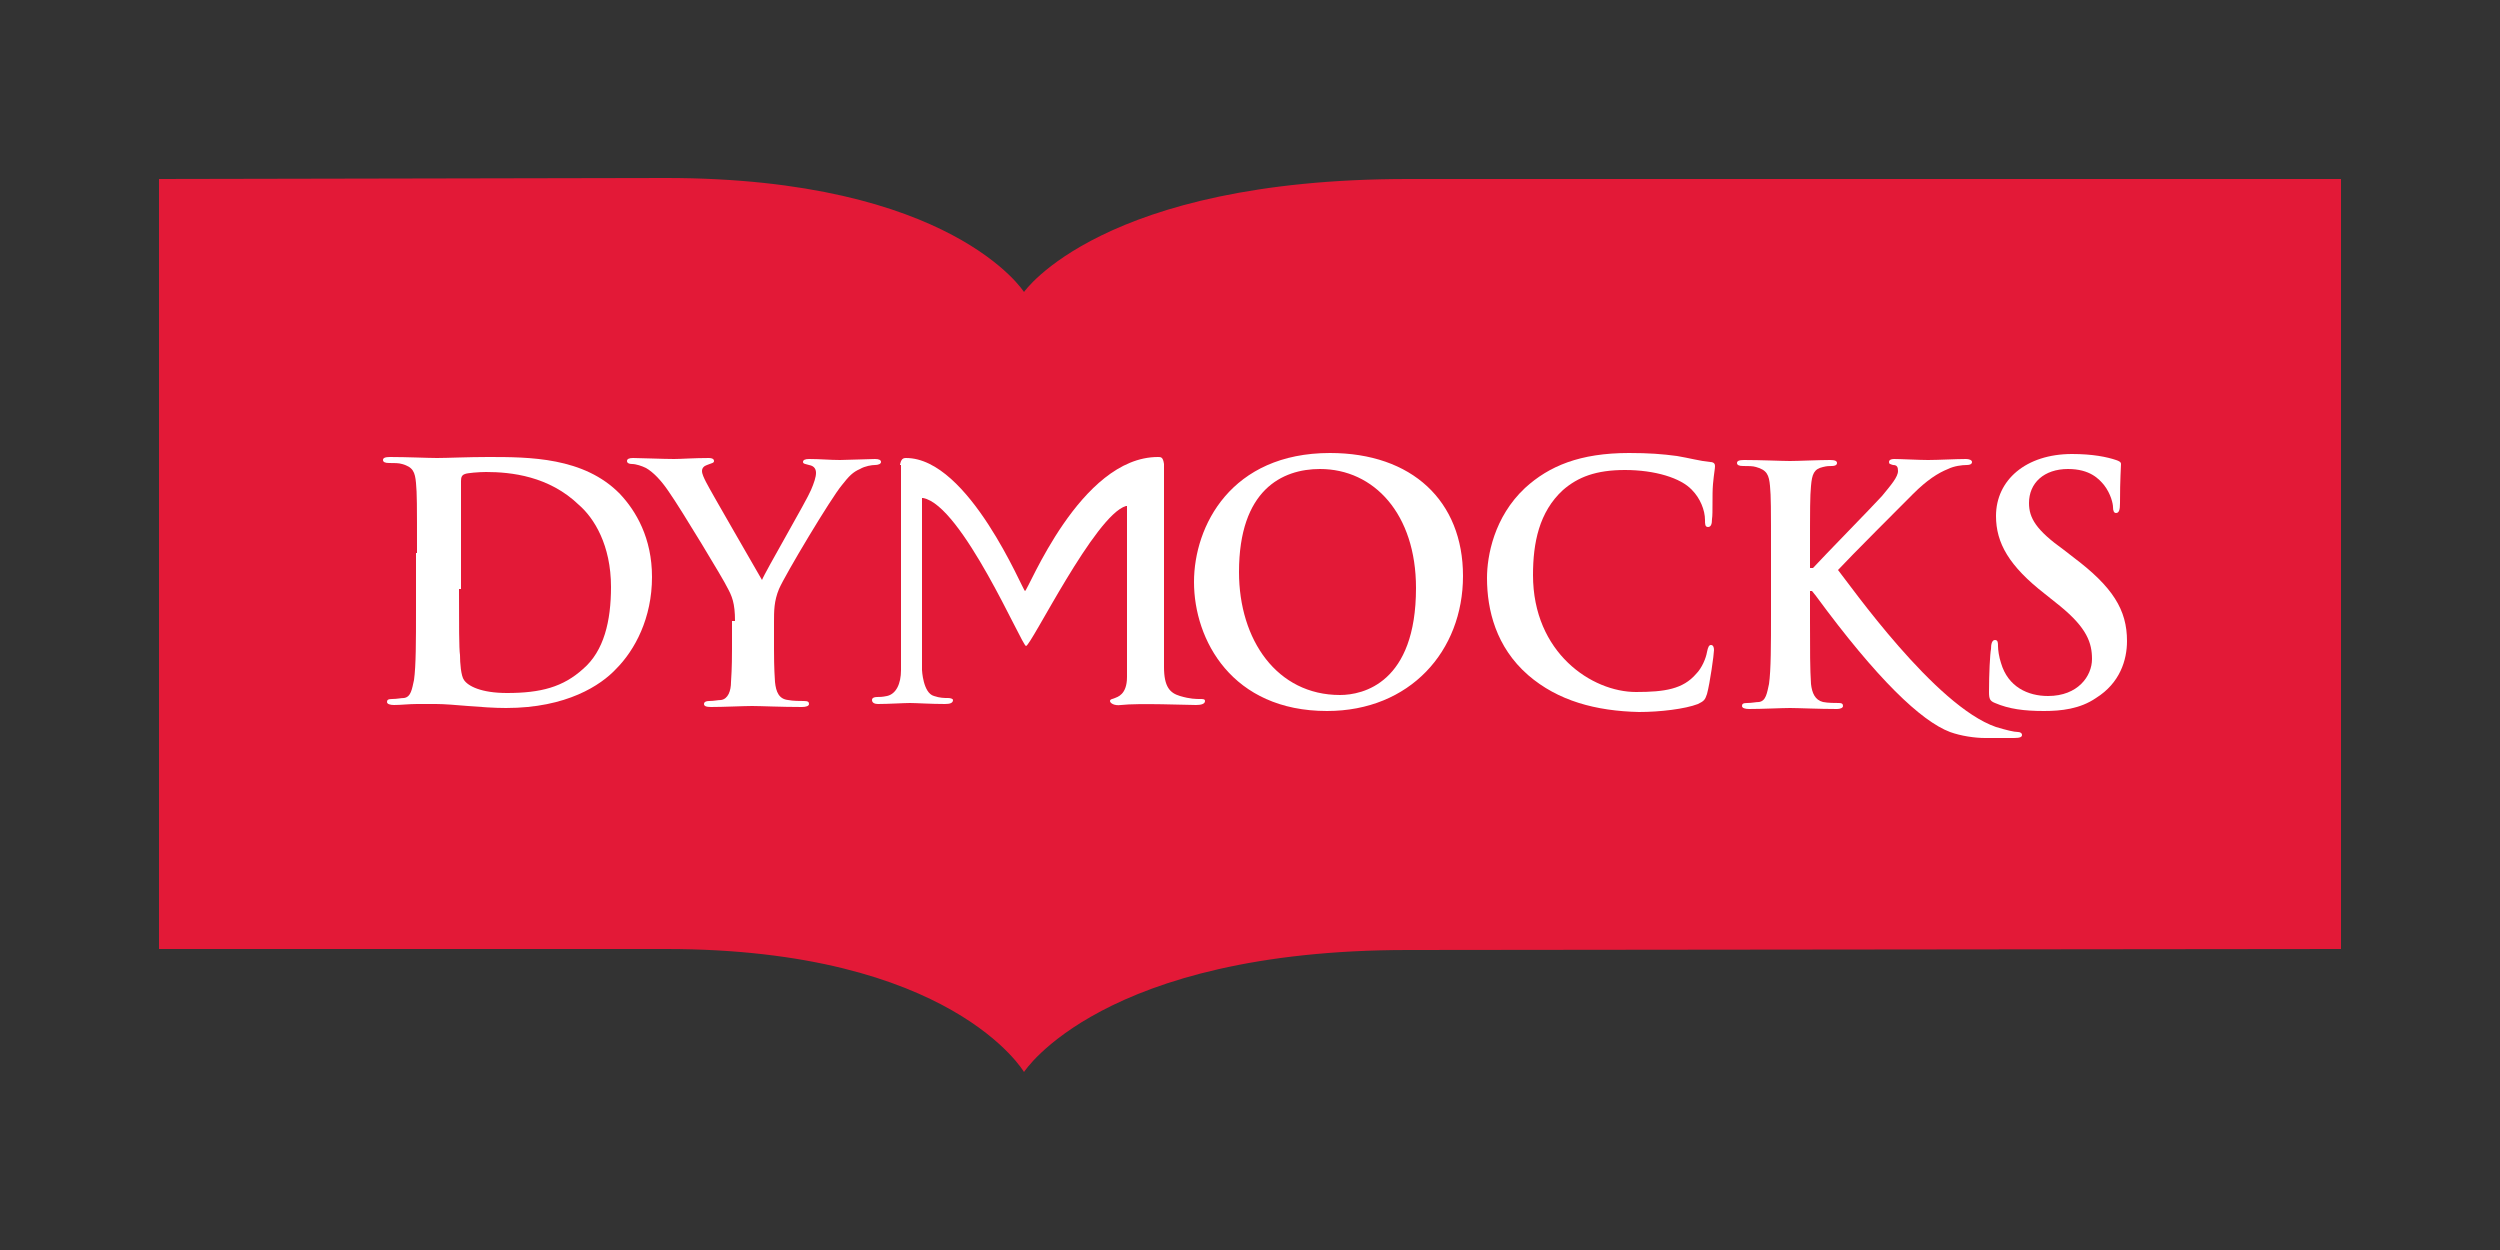
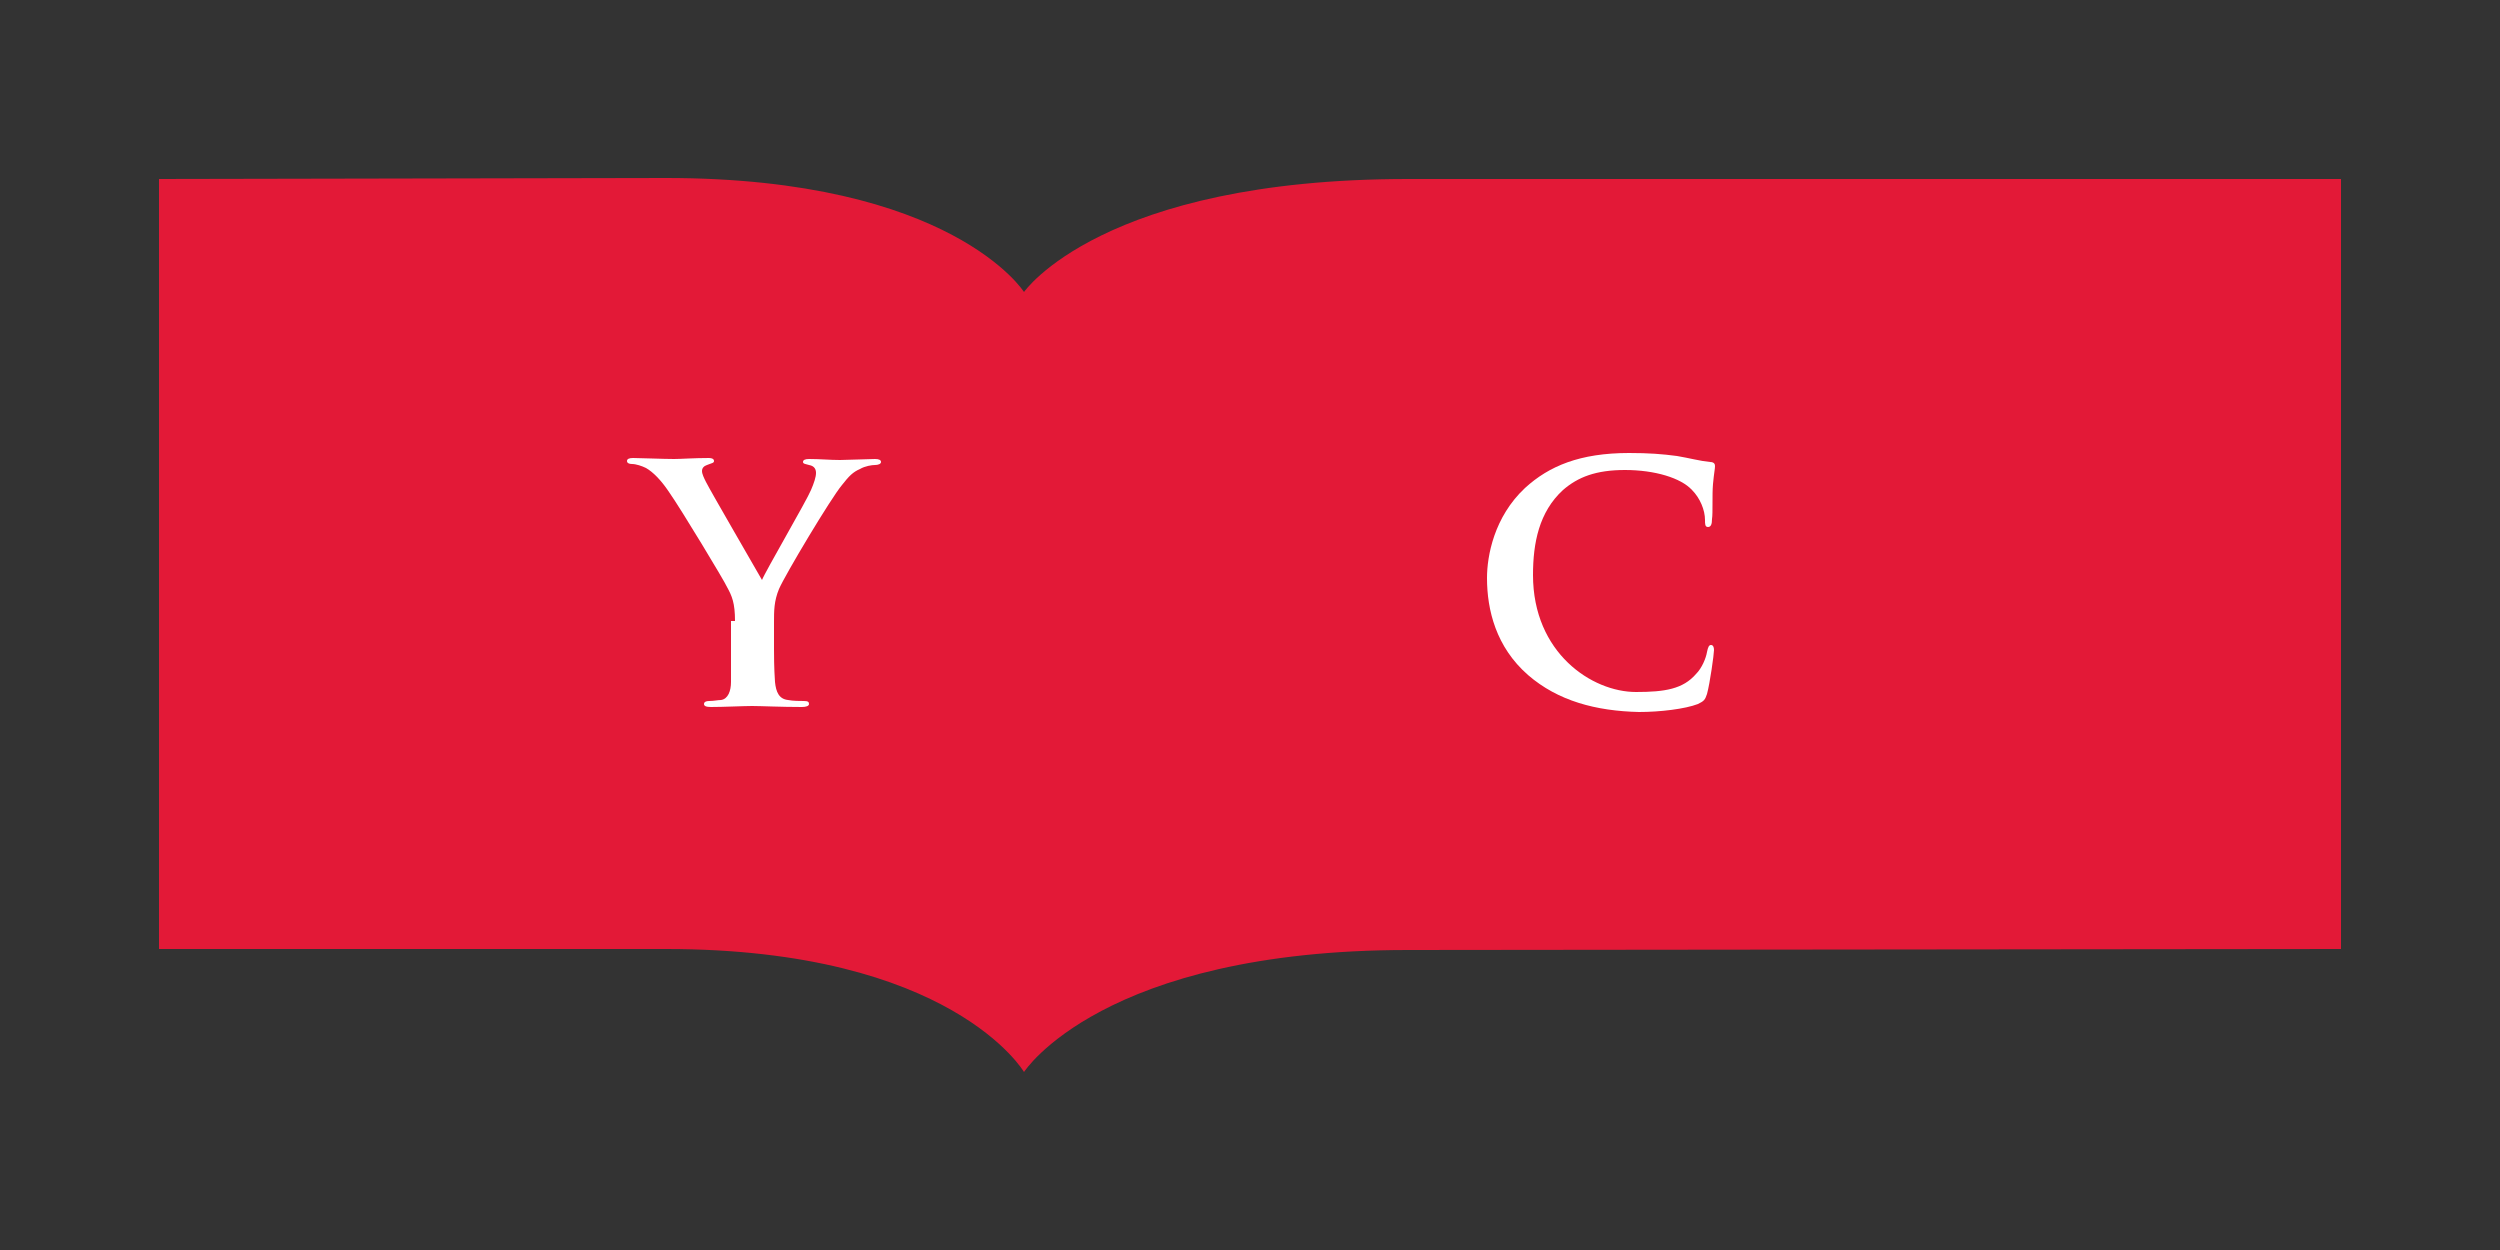
<svg xmlns="http://www.w3.org/2000/svg" version="1.1" id="Layer_1" x="0px" y="0px" viewBox="0 0 250 125" style="enable-background:new 0 0 250 125;" xml:space="preserve">
  <rect x="0" y="0" width="250" height="125" fill="#333333" stroke="none" />
  <style type="text/css">
	.st0{fill:#231F20;}
	.st1{fill:#005293;}
	.st2{fill:#FFFFFF;}
	.st3{fill:#F19A20;}
	.st4{fill:#235E39;}
	.st5{fill:#76BC43;}
	.st6{fill:#ED2127;}
	.st7{fill:#E52329;}
	.st8{fill:#ED2E86;}
	.st9{fill:#0066B2;}
	.st10{fill:#0BB3BC;}
	.st11{fill:#241F21;}
	.st12{fill:#1D1D1A;}
	.st13{fill:#CF2D35;}
	.st14{fill:#213161;}
	.st15{fill:#EB2227;}
	.st16{fill:#F04D50;}
	.st17{fill:#F199C1;}
	.st18{fill:#263B80;}
	.st19{fill:#FAE200;}
	.st20{fill:#00483A;}
	.st21{fill:#005CAB;}
	.st22{fill:#E31738;}
	.st23{fill:#130C0E;}
	.st24{fill:#E31937;}
	.st25{fill:#333333;}
	.st26{fill:#005941;}
	.st27{fill:#9FCC3B;}
	.st28{fill:#C0BFBF;}
	.st29{fill:#1782C2;}
	.st30{fill:#FFDD00;}
	.st31{fill:#03877A;}
	.st32{fill:#E53238;}
	.st33{fill:#3465B0;}
	.st34{fill:#F4AF1C;}
	.st35{fill:#85B841;}
	.st36{fill:#E31F26;}
	.st37{fill:#F7B5D2;}
	.st38{fill:#0082C7;}
	.st39{fill:#0079C1;}
	.st40{fill:#1266B2;}
	.st41{fill:#E33333;}
	.st42{fill:#FFF100;}
	.st43{fill:#005DA9;}
	.st44{fill:#ED3124;}
	.st45{fill:#E12827;}
	.st46{fill:#212121;}
	.st47{fill:#808082;}
	.st48{fill:#001446;}
	.st49{fill:#5BC4BF;}
	.st50{fill:#F05327;}
	.st51{fill:#00B060;}
	.st52{fill:#14141C;}
	.st53{fill:#56B5B0;}
	.st54{fill:#EC2127;}
	.st55{fill:#2CB24A;}
	.st56{fill:#F48120;}
	.st57{fill:#EB008B;}
	.st58{fill:#00ADEE;}
	.st59{fill:#FFD500;}
	.st60{fill:#EE373E;}
	.st61{fill:#002D5B;}
	.st62{fill:#152E1F;}
	.st63{fill:#A181BA;}
	.st64{fill:#95BDE4;}
	.st65{fill:#ED1C2E;}
	.st66{fill:#009D57;}
	.st67{fill:#FFDF1C;}
	.st68{fill:#00539F;}
	.st69{fill:#FFE500;}
	.st70{fill:#DA1D24;}
	.st71{fill:#4E4E4F;}
	.st72{fill:#DC2328;}
	.st73{fill:#D3242A;}
	.st74{fill:#4F504F;}
	.st75{fill:#ED1A3B;}
	.st76{fill:#0060A9;}
	.st77{fill:#E03A3E;}
	.st78{fill:#1A1617;}
	.st79{fill:#E11E25;}
	.st80{fill:#002D56;}
	.st81{fill:#00164E;}
	.st82{fill:#EB2843;}
	.st83{fill:#1B4689;}
	.st84{fill:#D92028;}
	.st85{fill:#FFEA60;}
	.st86{fill:#F6BDC9;}
	.st87{fill:#F26449;}
	.st88{fill:#6EC4E8;}
	.st89{fill:#025AA9;}
	.st90{fill:#FFF200;}
	.st91{fill:#6E6C55;}
	.st92{fill:#009FDA;}
	.st93{fill:#39B54A;}
	.st94{fill:#92278F;}
	.st95{fill:#0054A4;}
	.st96{fill:#EA1D26;}
	.st97{fill:#CD1D23;}
	.st98{fill:#25408E;}
	.st99{fill:#F05349;}
	.st100{fill:#58595B;}
	.st101{fill:#94BCB9;}
	.st102{fill:#C90A14;}
	.st103{fill:#0A1742;}
	.st104{fill:#AFAAA6;}
	.st105{fill:#5A504A;}
	.st106{fill:#D2CECD;}
	.st107{fill:#908984;}
	.st108{fill:#736A65;}
	.st109{fill:#35B558;}
	.st110{fill:#00502F;}
	.st111{fill:#5C5D61;}
	.st112{fill:#D61A21;}
	.st113{fill:#19262D;}
	.st114{fill:#ED1C24;}
	.st115{fill:#C8161E;}
	.st116{fill:#006645;}
	.st117{fill:#FF6600;}
	.st118{fill:#FF000D;}
	.st119{clip-path:url(#SVGID_00000054988102604358849970000016853860104896814514_);fill:#D80B8C;}
	.st120{clip-path:url(#SVGID_00000054988102604358849970000016853860104896814514_);fill:#842E62;}
	.st121{clip-path:url(#SVGID_00000067225211411879887410000003447432757907061142_);fill:#842E62;}
	.st122{clip-path:url(#SVGID_00000067225211411879887410000003447432757907061142_);fill:#F04E58;}
	.st123{clip-path:url(#SVGID_00000098913071271333271250000001454921688856889237_);fill:#F04E58;}
	.st124{clip-path:url(#SVGID_00000098913071271333271250000001454921688856889237_);fill:#F58220;}
	.st125{clip-path:url(#SVGID_00000088121175956665313650000002571253164464576429_);fill:#F58220;}
	.st126{clip-path:url(#SVGID_00000074440215133088279800000002729497479502850221_);fill:#F58220;}
	.st127{clip-path:url(#SVGID_00000074440215133088279800000002729497479502850221_);fill:#EE2D67;}
	.st128{clip-path:url(#SVGID_00000085942522510618058670000014960713183494782865_);fill:#EE2D67;}
	.st129{fill:#D80B8C;}
	.st130{clip-path:url(#SVGID_00000160895392859153920710000007523779070621726894_);fill:#5BCBF5;}
	.st131{clip-path:url(#SVGID_00000038378029961472893610000002723763349023143313_);fill:#5BCBF5;}
	.st132{clip-path:url(#SVGID_00000163074895903151273920000018343800464201076898_);fill:#5BCBF5;}
	.st133{clip-path:url(#SVGID_00000163074895903151273920000018343800464201076898_);fill:#00427A;}
	.st134{clip-path:url(#SVGID_00000178171884685059656120000003378607232633535401_);fill:#00427A;}
	.st135{clip-path:url(#SVGID_00000062182239876617655000000018100818126770351494_);}
	.st136{clip-path:url(#SVGID_00000062182239876617655000000018100818126770351494_);fill:#A6A6A6;}
	.st137{clip-path:url(#SVGID_00000062182239876617655000000018100818126770351494_);fill:#FFFFFF;}
	.st138{clip-path:url(#SVGID_00000017492253543532407380000004972644408443981977_);fill:#FFFFFF;}
	.st139{clip-path:url(#SVGID_00000034061831346079291510000010115674266454165904_);fill:#FFFFFF;}
	.st140{clip-path:url(#SVGID_00000149361089241277860270000009341819183668861067_);}
	.st141{clip-path:url(#SVGID_00000026876634545683955780000008121684449711810220_);}
	.st142{clip-path:url(#SVGID_00000168809327353776945080000002619234337741545106_);}
	.st143{clip-path:url(#SVGID_00000181769226394439056040000004823214759045630091_);}
	.st144{clip-path:url(#SVGID_00000072265929369035449870000014630297602923573892_);}
	.st145{clip-path:url(#SVGID_00000008857474351933423520000007265452574343703988_);}
	.st146{clip-path:url(#SVGID_00000098184745013226209080000016555145194213265330_);}
	.st147{clip-path:url(#SVGID_00000154391848062272834270000016103045871814818461_);}
	.st148{clip-path:url(#SVGID_00000116216936883042305780000006424190222780810380_);}
	.st149{clip-path:url(#SVGID_00000176031495929300454290000002207184245665813131_);}
	.st150{clip-path:url(#SVGID_00000111163296879895315110000013429443385406834107_);}
	.st151{clip-path:url(#SVGID_00000023977965521877237760000000597855846725359035_);}
	.st152{clip-path:url(#SVGID_00000068678770454756447440000003164584660344806579_);}
	.st153{clip-path:url(#SVGID_00000028287840680195979070000001089468509680130700_);}
	.st154{clip-path:url(#SVGID_00000174582073752244439490000014985000181339532464_);}
	.st155{clip-path:url(#SVGID_00000124840840482835751600000000104949109821491597_);}
	.st156{clip-path:url(#SVGID_00000090992877853973983060000006010437059673644188_);}
	.st157{clip-path:url(#SVGID_00000060020801631759985000000010836844126557343901_);}
	.st158{clip-path:url(#SVGID_00000114777593569148750770000005322109843969710981_);}
	.st159{clip-path:url(#SVGID_00000104677220856676163260000013354857228118780588_);}
	.st160{clip-path:url(#SVGID_00000028315307695696130720000001985206346931804591_);}
	.st161{clip-path:url(#SVGID_00000127723465571336277180000003344955233151897241_);}
	.st162{clip-path:url(#SVGID_00000060010653513186258420000004466242062612259749_);}
	.st163{clip-path:url(#SVGID_00000094612473171791249400000007300281801151139748_);}
	.st164{clip-path:url(#SVGID_00000079471299785353190100000016347247422262999439_);}
	.st165{clip-path:url(#SVGID_00000006705423720547429720000018242255162409646752_);}
	.st166{clip-path:url(#SVGID_00000090254504737559402000000007203683504475869583_);}
	.st167{clip-path:url(#SVGID_00000132052344557633454940000002207273906520058556_);fill:#404040;}
	.st168{clip-path:url(#SVGID_00000171688021536374203070000016448545146155033012_);}
	.st169{clip-path:url(#SVGID_00000139278243498465111920000007436869911599268536_);}
	.st170{clip-path:url(#SVGID_00000029733120060295607070000004311187622452794549_);}
	.st171{clip-path:url(#SVGID_00000076596638357916504950000014532038319110466213_);}
	.st172{clip-path:url(#SVGID_00000070082861147411730200000008743590535414259634_);}
	.st173{clip-path:url(#SVGID_00000100348444419622299090000004123059702577397934_);}
	.st174{clip-path:url(#SVGID_00000067939831084019217400000005901834583548132999_);}
	.st175{clip-path:url(#SVGID_00000049927658184656230690000015901077819835287228_);}
	.st176{clip-path:url(#SVGID_00000106853395928555888080000016284190331475251089_);}
	.st177{clip-path:url(#SVGID_00000146472468022988755520000012243981722839716768_);}
	.st178{clip-path:url(#SVGID_00000065789498061359012140000006595339284114960269_);}
	.st179{clip-path:url(#SVGID_00000183229635072042771050000012805128857270898082_);}
	.st180{fill:#ED2490;}
	.st181{fill:#CED663;}
	.st182{fill:#2469C8;}
</style>
  <g>
    <path class="st24" d="M15.9,94.9l50.7,0c28.6,0,35.8,12.3,35.8,12.3s7.8-12.2,38.4-12.2l93.3-0.1V17.9l-93.3,0   c-30.6,0-38.4,11.3-38.4,11.3s-7.2-11.4-35.8-11.4l-50.7,0.1V94.9z" />
-     <path class="st2" d="M45.9,58.9c0,3.5,0,6,0.1,6.6c0,0.8,0.1,2.1,0.4,2.5c0.4,0.6,1.7,1.3,4.3,1.3c3.4,0,5.6-0.6,7.6-2.4   c2.1-1.8,2.8-4.8,2.8-8.2c0-4.2-1.7-6.9-3.2-8.2c-3-2.9-6.8-3.3-9.3-3.3c-0.7,0-1.9,0.1-2.1,0.2c-0.3,0.1-0.4,0.3-0.4,0.7   c0,1.1,0,4,0,6.6V58.9z M41.7,55.3c0-5,0-5.9-0.1-7c-0.1-1.1-0.3-1.6-1.4-1.9c-0.3-0.1-0.8-0.1-1.3-0.1c-0.4,0-0.6-0.1-0.6-0.3   c0-0.2,0.2-0.3,0.7-0.3c1.7,0,3.8,0.1,4.7,0.1c1,0,3.1-0.1,5.1-0.1c4.1,0,9.6,0,13.2,3.7c1.6,1.7,3.2,4.4,3.2,8.3   c0,4.1-1.7,7.3-3.6,9.2c-1.5,1.6-4.9,3.9-11,3.9c-1.2,0-2.5-0.1-3.8-0.2c-1.2-0.1-2.4-0.2-3.2-0.2c-0.4,0-1.1,0-1.9,0   c-0.8,0-1.6,0.1-2.3,0.1c-0.4,0-0.7-0.1-0.7-0.3c0-0.2,0.1-0.3,0.5-0.3c0.5,0,0.9-0.1,1.2-0.1c0.7-0.1,0.8-0.9,1-1.8   c0.2-1.4,0.2-4,0.2-7V55.3z" />
-     <path class="st2" d="M73.5,62.1c0-1.8-0.3-2.5-0.8-3.4c-0.2-0.5-4.6-7.8-5.8-9.5c-0.8-1.2-1.6-2-2.3-2.4c-0.4-0.2-1-0.4-1.4-0.4   c-0.3,0-0.5-0.1-0.5-0.3c0-0.2,0.2-0.3,0.6-0.3c0.6,0,3.1,0.1,4.1,0.1c0.7,0,2-0.1,3.5-0.1c0.3,0,0.5,0.1,0.5,0.3   c0,0.2-0.2,0.2-0.7,0.4c-0.3,0.1-0.5,0.3-0.5,0.6c0,0.3,0.2,0.7,0.4,1.1c0.5,1,5.1,8.9,5.6,9.8c0.3-0.8,4.5-8,4.9-9   c0.3-0.7,0.5-1.3,0.5-1.7c0-0.3-0.1-0.7-0.7-0.8c-0.3-0.1-0.6-0.1-0.6-0.3c0-0.2,0.2-0.3,0.6-0.3c1.1,0,2.1,0.1,3.1,0.1   c0.7,0,2.9-0.1,3.5-0.1c0.4,0,0.6,0.1,0.6,0.3c0,0.2-0.3,0.3-0.6,0.3c-0.3,0-1,0.1-1.5,0.4c-0.7,0.3-1.1,0.7-1.8,1.6   c-1.1,1.3-5.7,9-6.3,10.4c-0.5,1.2-0.5,2.2-0.5,3.3v2.7c0,0.5,0,1.9,0.1,3.3c0.1,1,0.4,1.7,1.3,1.8c0.5,0.1,1.2,0.1,1.6,0.1   c0.4,0,0.5,0.1,0.5,0.3c0,0.2-0.3,0.3-0.7,0.3c-2.1,0-4.1-0.1-5-0.1c-0.8,0-2.9,0.1-4.1,0.1c-0.5,0-0.7-0.1-0.7-0.3   c0-0.2,0.2-0.3,0.5-0.3c0.5,0,0.9-0.1,1.2-0.1c0.7-0.1,1-0.9,1-1.8c0.1-1.4,0.1-2.8,0.1-3.3V62.1z" />
-     <path class="st2" d="M90,46.5c0.1-0.6,0.3-0.7,0.6-0.7c6.3,0,11.7,13.3,11.9,13.3c0.3,0,5.5-13.4,13.3-13.4c0.3,0,0.5,0,0.6,0.7   l0,20.3c0,2,0.6,2.6,1.6,2.9c1,0.3,1.6,0.3,2,0.3c0.3,0,0.5,0,0.5,0.2c0,0.3-0.4,0.4-0.9,0.4c-0.8,0-5.8-0.2-7.5,0   c-0.7,0.1-1.1-0.2-1.1-0.4c0-0.2,0.3-0.2,0.5-0.3c0.2-0.1,1.2-0.3,1.2-2.1l0-17.1c0,0,0,0-0.1,0c-3.1,0.9-9.5,14-10,14   c-0.4,0-6.4-14.1-10.3-14.8h-0.1l0,17.2c0,0,0.1,2.3,1.2,2.6c0.6,0.2,1,0.2,1.4,0.2c0.3,0,0.5,0.1,0.5,0.2c0,0.3-0.3,0.4-0.8,0.4   c-1.4,0-2.9-0.1-3.5-0.1c-0.6,0-2.2,0.1-3.2,0.1c-0.3,0-0.6-0.1-0.6-0.4c0-0.2,0.2-0.3,0.5-0.3c0.3,0,0.5,0,1-0.1   c0.9-0.2,1.4-1.2,1.4-2.6V46.5z" />
-     <path class="st2" d="M141.6,58.8c0-7.4-4.2-11.9-9.6-11.9c-3.8,0-8.1,2.1-8.1,10.3c0,6.8,3.8,12.3,10.1,12.3   C136.3,69.5,141.6,68.3,141.6,58.8 M119.4,58.2c0-5.6,3.7-12.9,13.6-12.9c8.2,0,13.3,4.8,13.3,12.3s-5.3,13.5-13.6,13.5   C123.2,71.1,119.4,64,119.4,58.2" />
+     <path class="st2" d="M73.5,62.1c0-1.8-0.3-2.5-0.8-3.4c-0.2-0.5-4.6-7.8-5.8-9.5c-0.8-1.2-1.6-2-2.3-2.4c-0.4-0.2-1-0.4-1.4-0.4   c-0.3,0-0.5-0.1-0.5-0.3c0-0.2,0.2-0.3,0.6-0.3c0.6,0,3.1,0.1,4.1,0.1c0.7,0,2-0.1,3.5-0.1c0.3,0,0.5,0.1,0.5,0.3   c0,0.2-0.2,0.2-0.7,0.4c-0.3,0.1-0.5,0.3-0.5,0.6c0,0.3,0.2,0.7,0.4,1.1c0.5,1,5.1,8.9,5.6,9.8c0.3-0.8,4.5-8,4.9-9   c0.3-0.7,0.5-1.3,0.5-1.7c0-0.3-0.1-0.7-0.7-0.8c-0.3-0.1-0.6-0.1-0.6-0.3c0-0.2,0.2-0.3,0.6-0.3c1.1,0,2.1,0.1,3.1,0.1   c0.7,0,2.9-0.1,3.5-0.1c0.4,0,0.6,0.1,0.6,0.3c0,0.2-0.3,0.3-0.6,0.3c-0.3,0-1,0.1-1.5,0.4c-0.7,0.3-1.1,0.7-1.8,1.6   c-1.1,1.3-5.7,9-6.3,10.4c-0.5,1.2-0.5,2.2-0.5,3.3v2.7c0,0.5,0,1.9,0.1,3.3c0.1,1,0.4,1.7,1.3,1.8c0.5,0.1,1.2,0.1,1.6,0.1   c0.4,0,0.5,0.1,0.5,0.3c0,0.2-0.3,0.3-0.7,0.3c-2.1,0-4.1-0.1-5-0.1c-0.8,0-2.9,0.1-4.1,0.1c-0.5,0-0.7-0.1-0.7-0.3   c0-0.2,0.2-0.3,0.5-0.3c0.5,0,0.9-0.1,1.2-0.1c0.7-0.1,1-0.9,1-1.8V62.1z" />
    <path class="st2" d="M152.8,67.5c-3.2-2.8-4.1-6.5-4.1-9.7c0-2.2,0.7-6.1,3.8-9c2.4-2.2,5.5-3.5,10.4-3.5c2,0,3.3,0.1,4.8,0.3   c1.2,0.2,2.3,0.5,3.3,0.6c0.4,0,0.5,0.2,0.5,0.4c0,0.3-0.1,0.7-0.2,1.8c-0.1,1.1,0,2.9-0.1,3.5c0,0.5-0.1,0.8-0.4,0.8   c-0.3,0-0.3-0.3-0.3-0.7c0-1-0.5-2.2-1.3-3c-1.1-1.2-3.7-2-6.7-2c-2.9,0-4.7,0.7-6.2,2c-2.4,2.2-3,5.3-3,8.5   c0,7.8,5.9,11.7,10.3,11.7c2.9,0,4.7-0.3,6-1.8c0.6-0.6,1-1.6,1.1-2.2c0.1-0.5,0.2-0.7,0.4-0.7c0.2,0,0.3,0.2,0.3,0.5   c0,0.4-0.4,3.3-0.7,4.4c-0.2,0.6-0.3,0.7-0.9,1c-1.3,0.5-3.8,0.8-5.9,0.8C159.6,71.1,155.8,70.1,152.8,67.5" />
-     <path class="st2" d="M181.1,56.8h0.2c1.1-1.2,5.9-6.1,6.9-7.2c0.9-1.1,1.6-1.9,1.6-2.5c0-0.4-0.1-0.6-0.5-0.6   c-0.3-0.1-0.4-0.1-0.4-0.3c0-0.2,0.2-0.3,0.5-0.3c0.7,0,2.5,0.1,3.4,0.1c1,0,2.8-0.1,3.8-0.1c0.3,0,0.6,0.1,0.6,0.3   c0,0.2-0.2,0.3-0.5,0.3c-0.5,0-1.3,0.1-1.9,0.4c-1,0.4-2.1,1.1-3.5,2.5c-1,1-6.4,6.4-7.5,7.6c1.2,1.5,9.7,13.6,15.8,15.7   c1,0.3,1.8,0.5,2.2,0.5c0.2,0,0.4,0.1,0.4,0.3c0,0.2-0.2,0.3-0.8,0.3h-2.9c-1,0-2.4-0.2-3.5-0.6c-2.9-1.1-7.3-5.3-13.4-13.6   l-0.4-0.5h-0.2v3c0,3,0,4.8,0.1,6.3c0.1,0.9,0.4,1.6,1.2,1.8c0.5,0.1,1.2,0.1,1.6,0.1c0.3,0,0.4,0.1,0.4,0.3c0,0.2-0.3,0.3-0.6,0.3   c-1.8,0-3.9-0.1-4.7-0.1c-0.8,0-2.8,0.1-4.1,0.1c-0.4,0-0.7-0.1-0.7-0.3c0-0.2,0.1-0.3,0.5-0.3c0.5,0,0.9-0.1,1.2-0.1   c0.7-0.1,0.8-0.9,1-1.8c0.2-1.4,0.2-4,0.2-7v-5.8c0-5,0-5.9-0.1-7c-0.1-1.1-0.3-1.6-1.4-1.9c-0.3-0.1-0.8-0.1-1.3-0.1   c-0.4,0-0.6-0.1-0.6-0.3c0-0.2,0.2-0.3,0.7-0.3c1.7,0,3.8,0.1,4.6,0.1c0.8,0,2.9-0.1,4-0.1c0.5,0,0.7,0.1,0.7,0.3   c0,0.2-0.2,0.3-0.5,0.3c-0.3,0-0.5,0-0.9,0.1c-0.9,0.2-1.1,0.7-1.2,1.9c-0.1,1.1-0.1,2-0.1,7V56.8z" />
-     <path class="st2" d="M199.5,70.3c-0.5-0.2-0.6-0.4-0.6-1.1c0-1.8,0.1-3.8,0.2-4.3c0-0.5,0.1-0.9,0.4-0.9c0.3,0,0.3,0.3,0.3,0.6   c0,0.4,0.1,1.1,0.3,1.7c0.7,2.4,2.7,3.3,4.7,3.3c3,0,4.4-2,4.4-3.7c0-1.6-0.5-3.1-3.2-5.3l-1.5-1.2c-3.6-2.8-4.9-5.1-4.9-7.8   c0-3.6,3-6.2,7.6-6.2c2.1,0,3.5,0.3,4.4,0.6c0.3,0.1,0.5,0.2,0.5,0.4c0,0.4-0.1,1.4-0.1,3.9c0,0.7-0.1,1-0.4,1   c-0.2,0-0.3-0.2-0.3-0.6c0-0.3-0.2-1.3-0.9-2.2c-0.5-0.6-1.4-1.6-3.6-1.6c-2.4,0-3.9,1.4-3.9,3.4c0,1.5,0.7,2.7,3.5,4.7l0.9,0.7   c4,3,5.4,5.3,5.4,8.4c0,1.9-0.7,4.2-3.1,5.7c-1.6,1.1-3.5,1.3-5.2,1.3C202.4,71.1,200.9,70.9,199.5,70.3" />
  </g>
</svg>